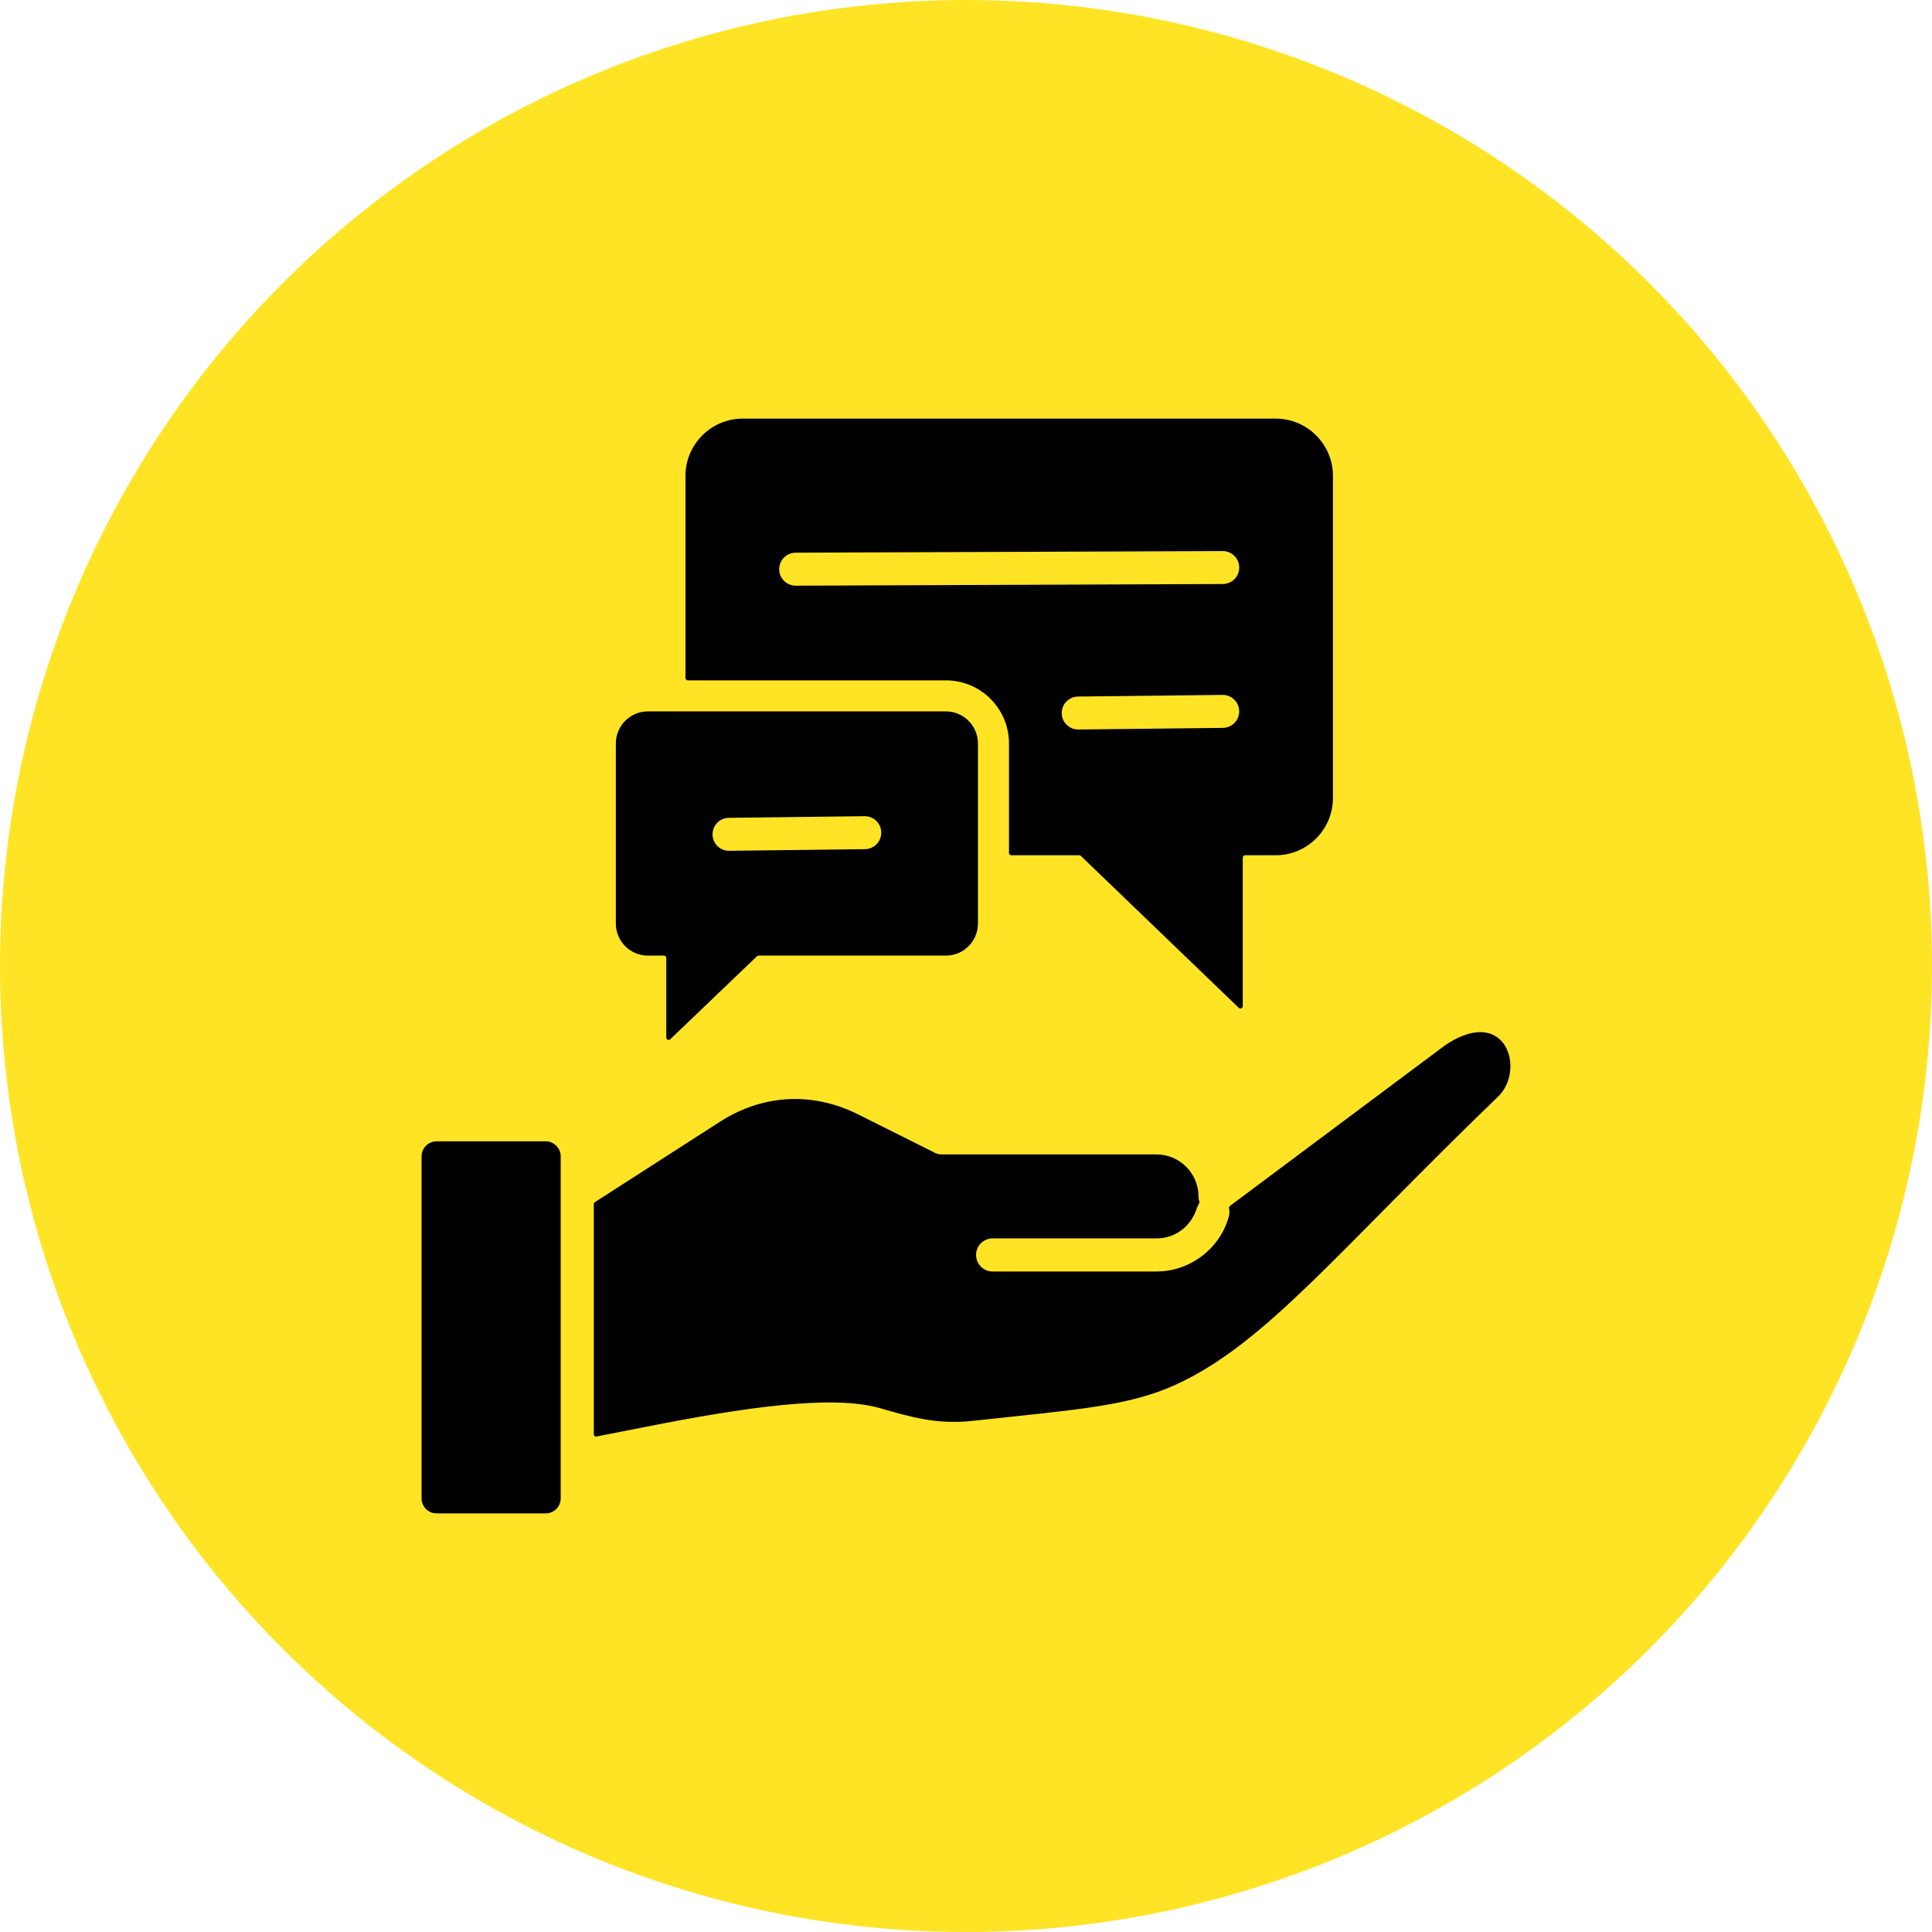
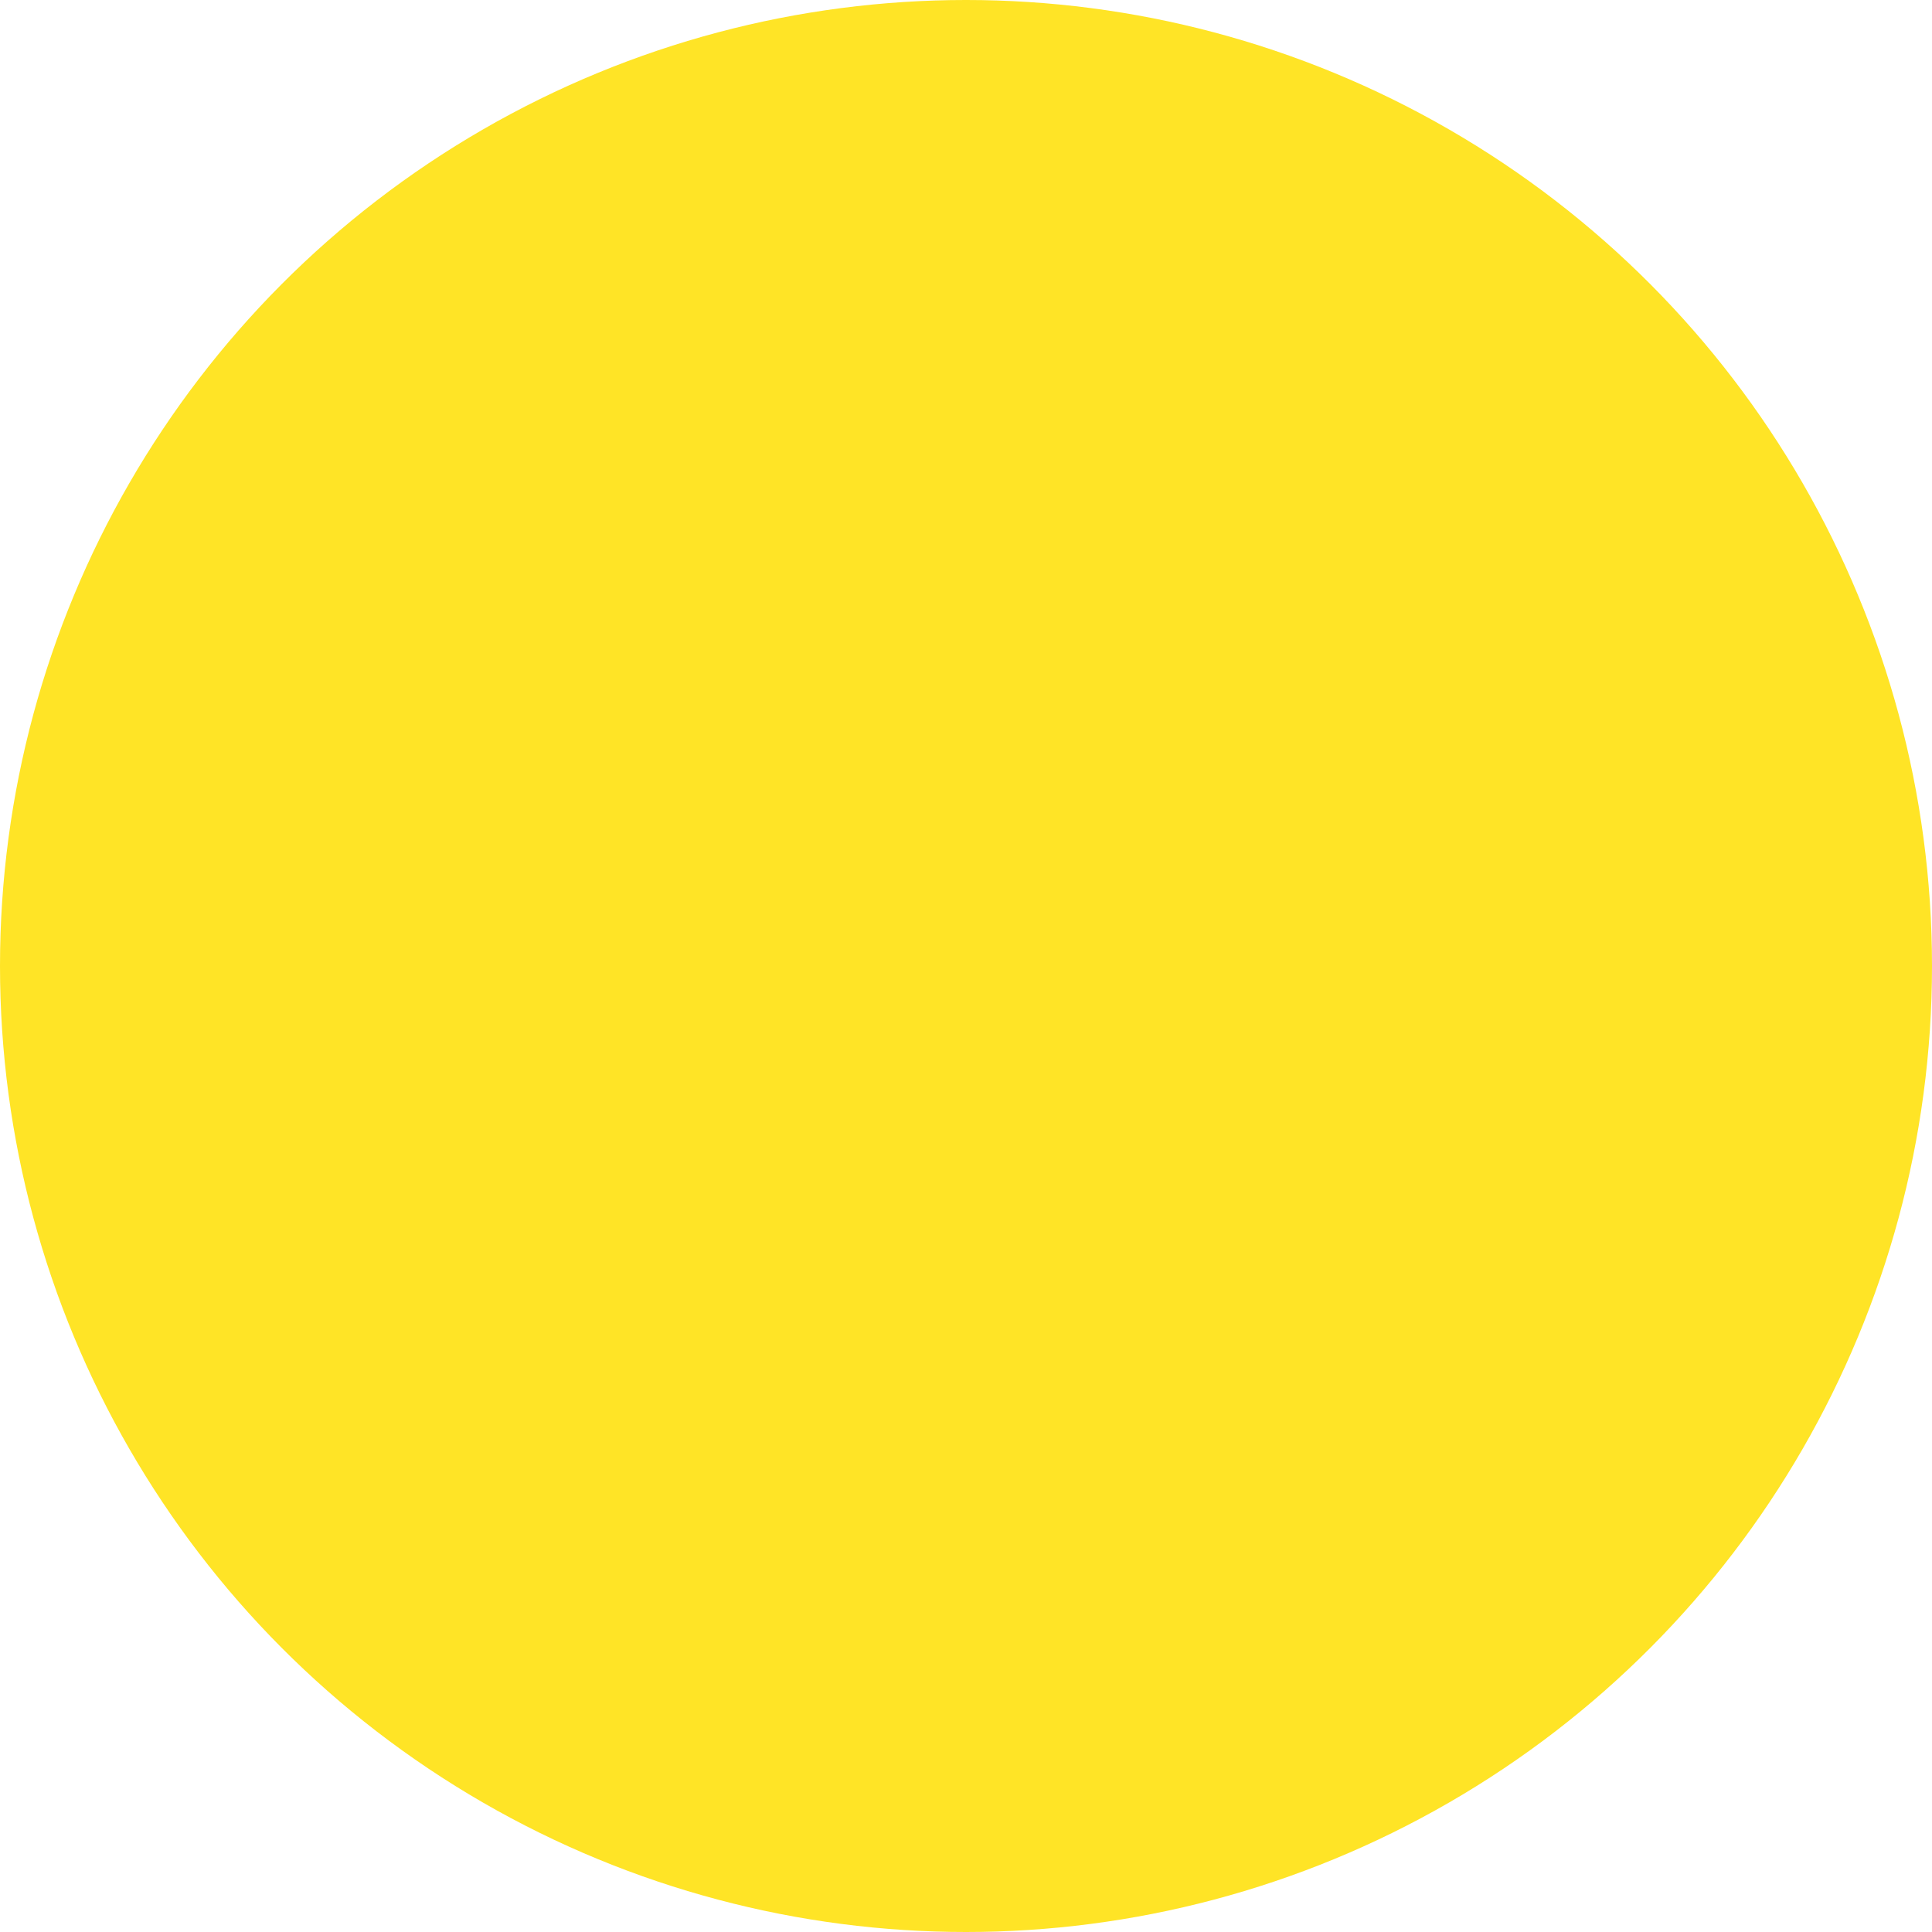
<svg xmlns="http://www.w3.org/2000/svg" width="100" height="100" viewBox="0 0 100 100" fill="none">
  <circle cx="50" cy="50" r="50" fill="#FFE426" />
-   <path fill-rule="evenodd" clip-rule="evenodd" d="M38.442 21.667H66.031C67.662 21.667 68.993 22.997 68.993 24.629V41.306C68.993 42.938 67.662 44.268 66.031 44.268H64.448C64.415 44.268 64.384 44.281 64.361 44.304C64.338 44.327 64.326 44.358 64.326 44.391V52.077C64.326 52.101 64.319 52.124 64.306 52.144C64.292 52.164 64.273 52.18 64.251 52.189C64.229 52.199 64.205 52.202 64.181 52.197C64.157 52.193 64.136 52.182 64.118 52.165L55.946 44.303C55.935 44.291 55.922 44.283 55.907 44.277C55.892 44.271 55.877 44.268 55.861 44.268H52.347C52.315 44.268 52.284 44.255 52.261 44.232C52.238 44.209 52.225 44.178 52.225 44.146V38.478C52.225 36.679 50.761 35.215 48.961 35.215H35.602C35.57 35.215 35.539 35.202 35.516 35.179C35.493 35.156 35.48 35.125 35.48 35.092V24.629C35.48 22.997 36.811 21.667 38.442 21.667ZM29.021 74.695V59.848C29.021 59.425 28.672 59.075 28.248 59.075H22.595C22.171 59.075 21.821 59.425 21.821 59.848V77.56C21.821 77.984 22.171 78.333 22.595 78.333H28.248C28.672 78.333 29.021 77.984 29.021 77.56V74.695ZM30.735 62.325V74.231C30.735 74.269 30.75 74.302 30.779 74.326C30.793 74.337 30.809 74.346 30.826 74.35C30.844 74.355 30.862 74.355 30.88 74.352C31.708 74.192 32.536 74.029 33.363 73.865C38.532 72.84 43.101 72.176 45.565 72.891C47.215 73.37 48.535 73.741 50.369 73.541C55.708 72.958 58.383 72.8 60.862 71.668C65.518 69.54 69.261 64.735 77.546 56.755C78.948 55.405 77.994 52.088 74.948 54.003C74.811 54.089 74.686 54.193 74.552 54.286C74.551 54.287 74.55 54.288 74.549 54.289L63.66 62.42C63.641 62.434 63.626 62.454 63.618 62.476C63.61 62.498 63.609 62.523 63.614 62.546C63.646 62.683 63.643 62.826 63.605 62.962C63.154 64.622 61.601 65.812 59.862 65.812H51.377C51.15 65.812 50.932 65.722 50.772 65.562C50.611 65.401 50.521 65.183 50.521 64.956C50.521 64.729 50.611 64.511 50.772 64.35C50.932 64.19 51.15 64.099 51.377 64.099H59.862C60.862 64.099 61.675 63.448 61.961 62.498C61.963 62.492 61.965 62.485 61.968 62.479L62.069 62.277C62.076 62.263 62.081 62.247 62.082 62.232C62.083 62.216 62.081 62.2 62.076 62.185C62.049 62.101 62.036 62.014 62.036 61.926H62.035C62.035 60.732 61.056 59.752 59.862 59.752H48.751C48.593 59.752 48.438 59.709 48.303 59.626C48.3 59.624 48.297 59.622 48.294 59.62L44.404 57.675C42.053 56.5 39.477 56.639 37.263 58.062L30.791 62.223C30.773 62.233 30.759 62.248 30.749 62.267C30.739 62.285 30.734 62.305 30.735 62.325ZM48.961 36.822H33.532C32.62 36.822 31.876 37.566 31.876 38.478V47.805C31.876 48.718 32.62 49.462 33.532 49.462H34.364C34.431 49.462 34.486 49.517 34.486 49.584V53.703C34.486 53.753 34.514 53.796 34.56 53.815C34.606 53.835 34.657 53.826 34.693 53.791L39.182 49.495C39.193 49.484 39.206 49.476 39.221 49.47C39.235 49.464 39.251 49.461 39.267 49.462H48.962C49.874 49.462 50.618 48.718 50.618 47.805V38.478C50.618 37.566 49.874 36.822 48.961 36.822ZM37.743 44.037L44.77 43.953C44.996 43.95 45.212 43.858 45.371 43.696C45.529 43.534 45.616 43.316 45.613 43.089C45.611 42.863 45.518 42.647 45.356 42.489C45.194 42.331 44.976 42.243 44.75 42.246L37.724 42.331C37.611 42.332 37.501 42.355 37.398 42.4C37.295 42.444 37.201 42.508 37.123 42.588C37.045 42.668 36.983 42.763 36.941 42.867C36.9 42.971 36.879 43.082 36.88 43.194C36.882 43.306 36.905 43.417 36.949 43.52C36.993 43.623 37.057 43.716 37.137 43.794C37.217 43.873 37.312 43.934 37.416 43.976C37.52 44.018 37.632 44.038 37.743 44.037ZM41.185 30.314L63.288 30.229C63.515 30.229 63.732 30.139 63.892 29.979C64.052 29.819 64.142 29.602 64.142 29.376C64.142 29.149 64.052 28.933 63.892 28.773C63.732 28.613 63.515 28.523 63.288 28.523L41.185 28.607C40.959 28.607 40.741 28.697 40.581 28.857C40.421 29.017 40.331 29.234 40.331 29.46C40.331 29.687 40.421 29.904 40.581 30.064C40.741 30.224 40.959 30.314 41.185 30.314ZM55.815 37.759L63.295 37.675C63.521 37.673 63.738 37.581 63.896 37.42C64.055 37.259 64.143 37.041 64.141 36.815C64.14 36.589 64.048 36.372 63.887 36.213C63.726 36.055 63.508 35.967 63.282 35.968L55.801 36.053C55.689 36.054 55.578 36.077 55.475 36.12C55.372 36.164 55.278 36.228 55.2 36.308C55.121 36.387 55.059 36.482 55.017 36.586C54.975 36.69 54.954 36.801 54.955 36.913C54.956 37.025 54.978 37.136 55.022 37.239C55.066 37.342 55.129 37.436 55.209 37.514C55.289 37.593 55.384 37.655 55.488 37.697C55.591 37.739 55.703 37.76 55.815 37.759Z" fill="black" />
</svg>